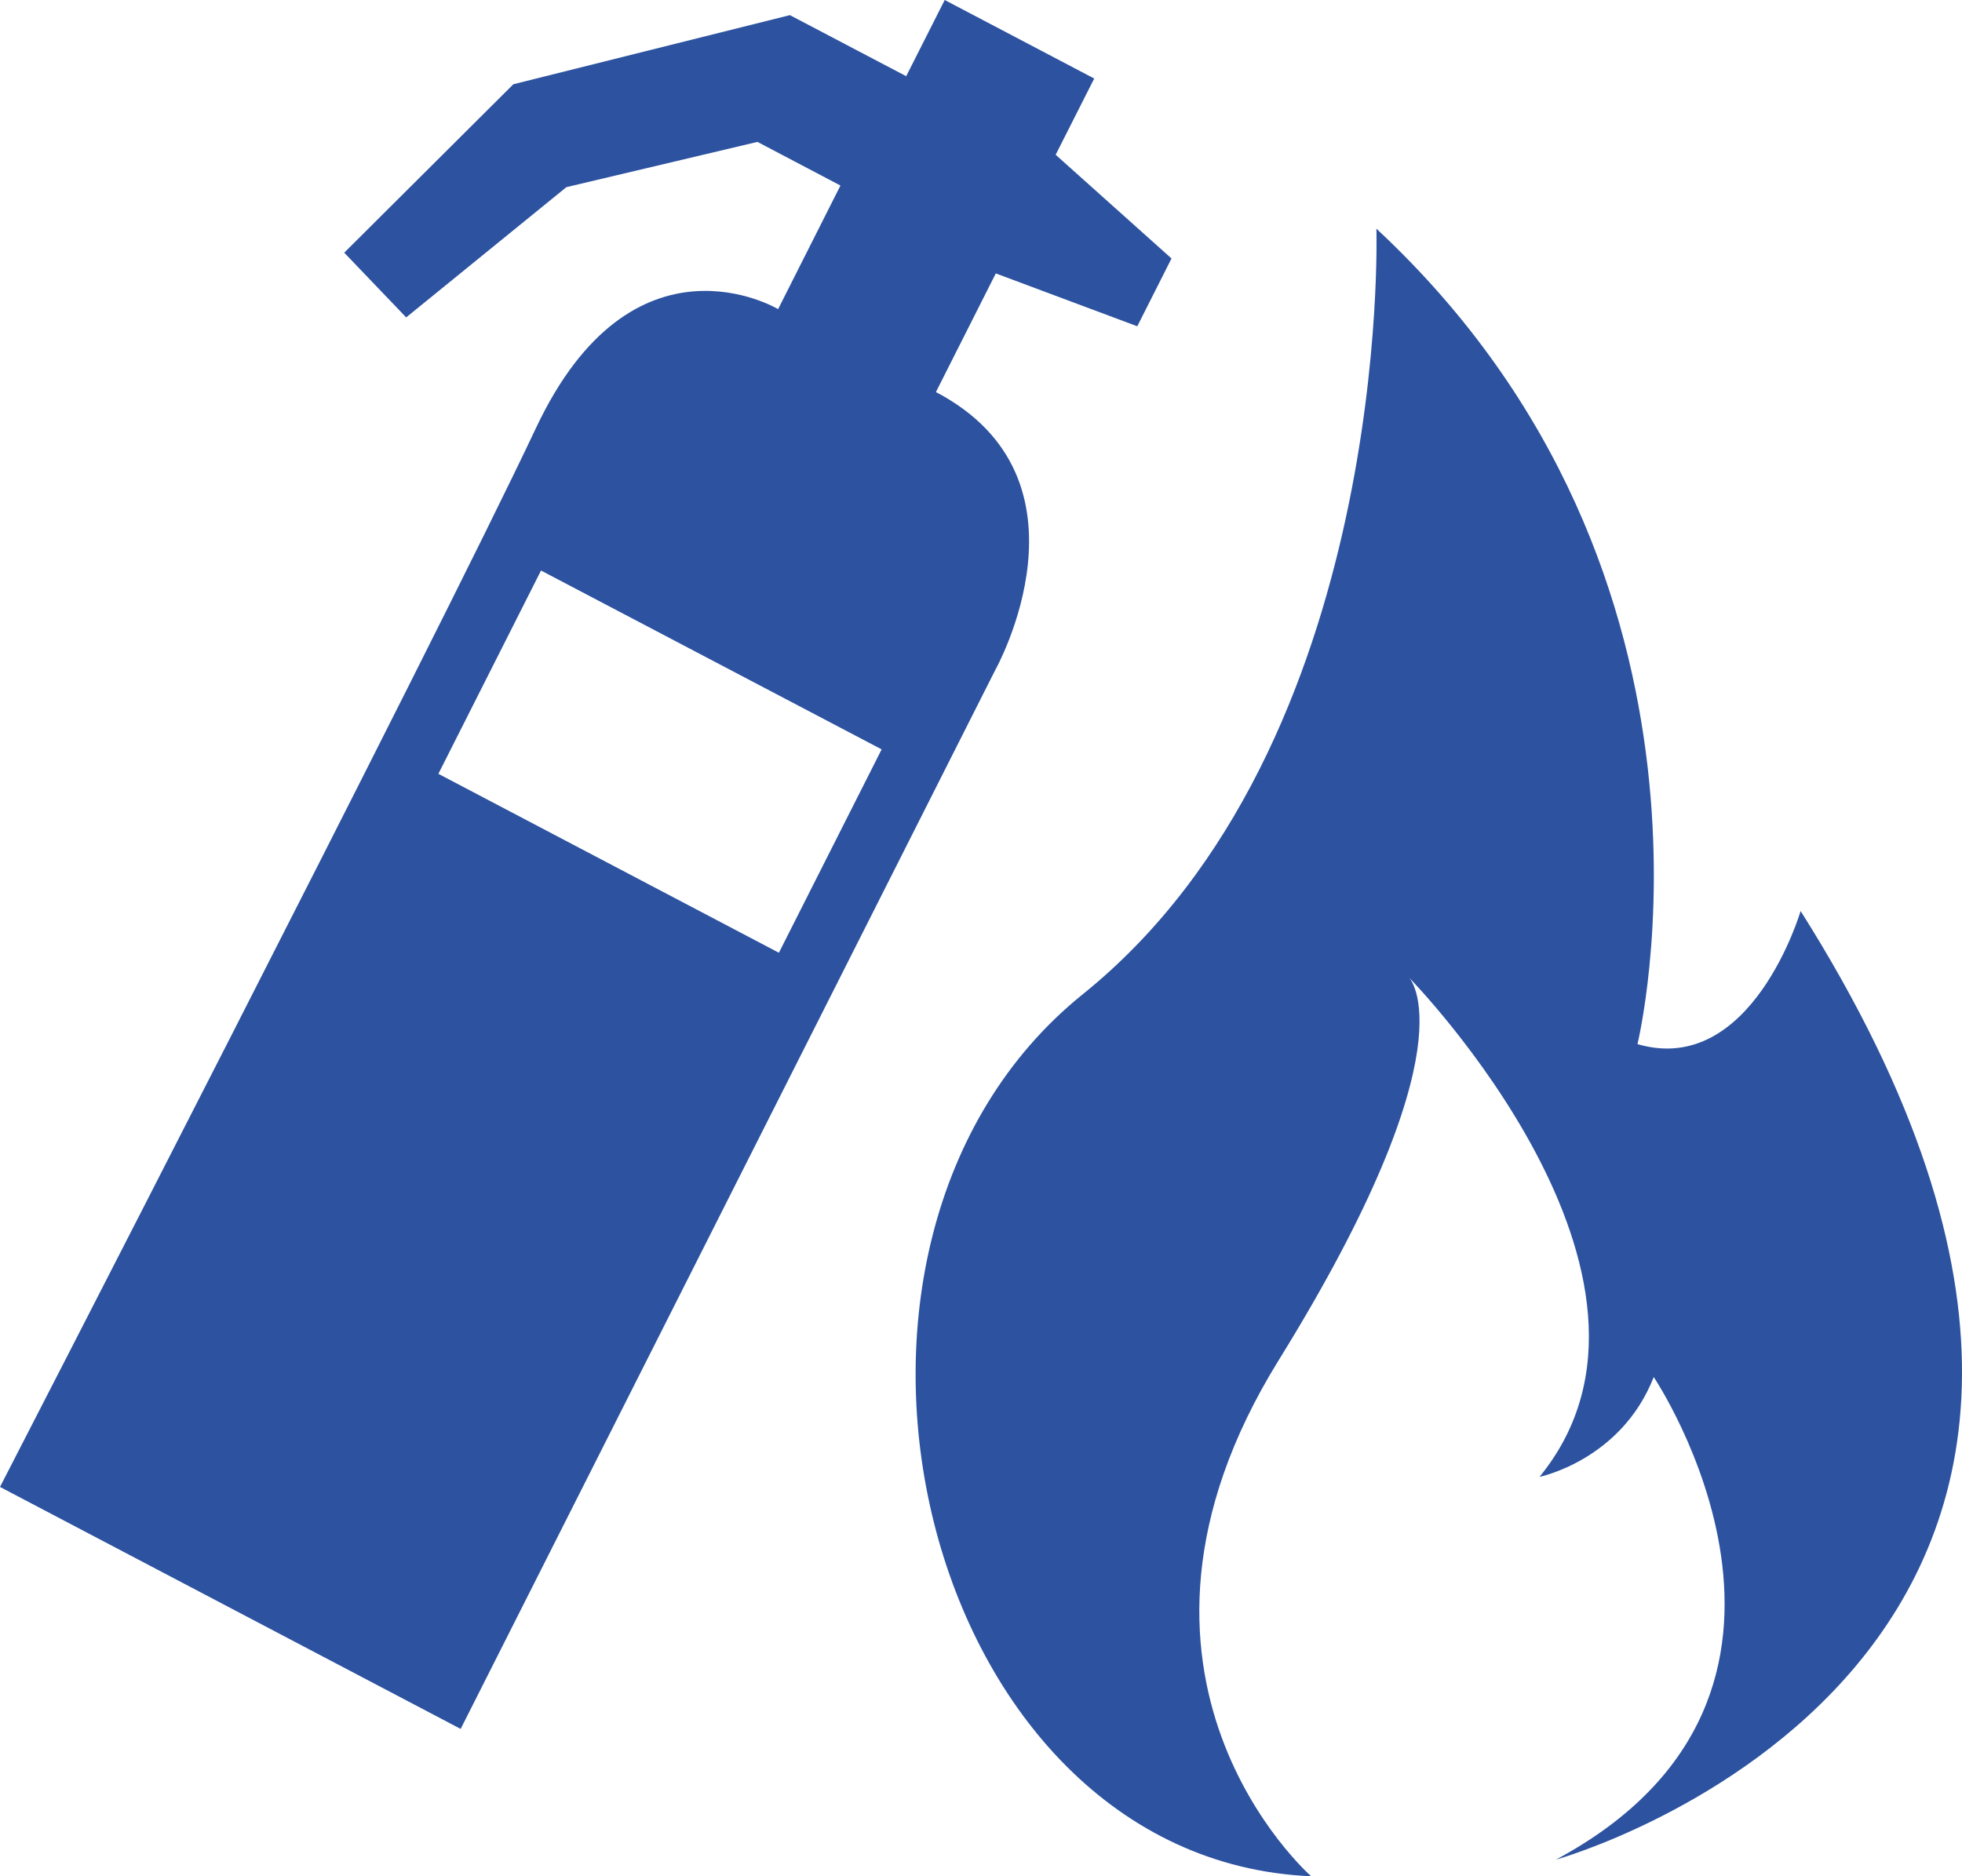
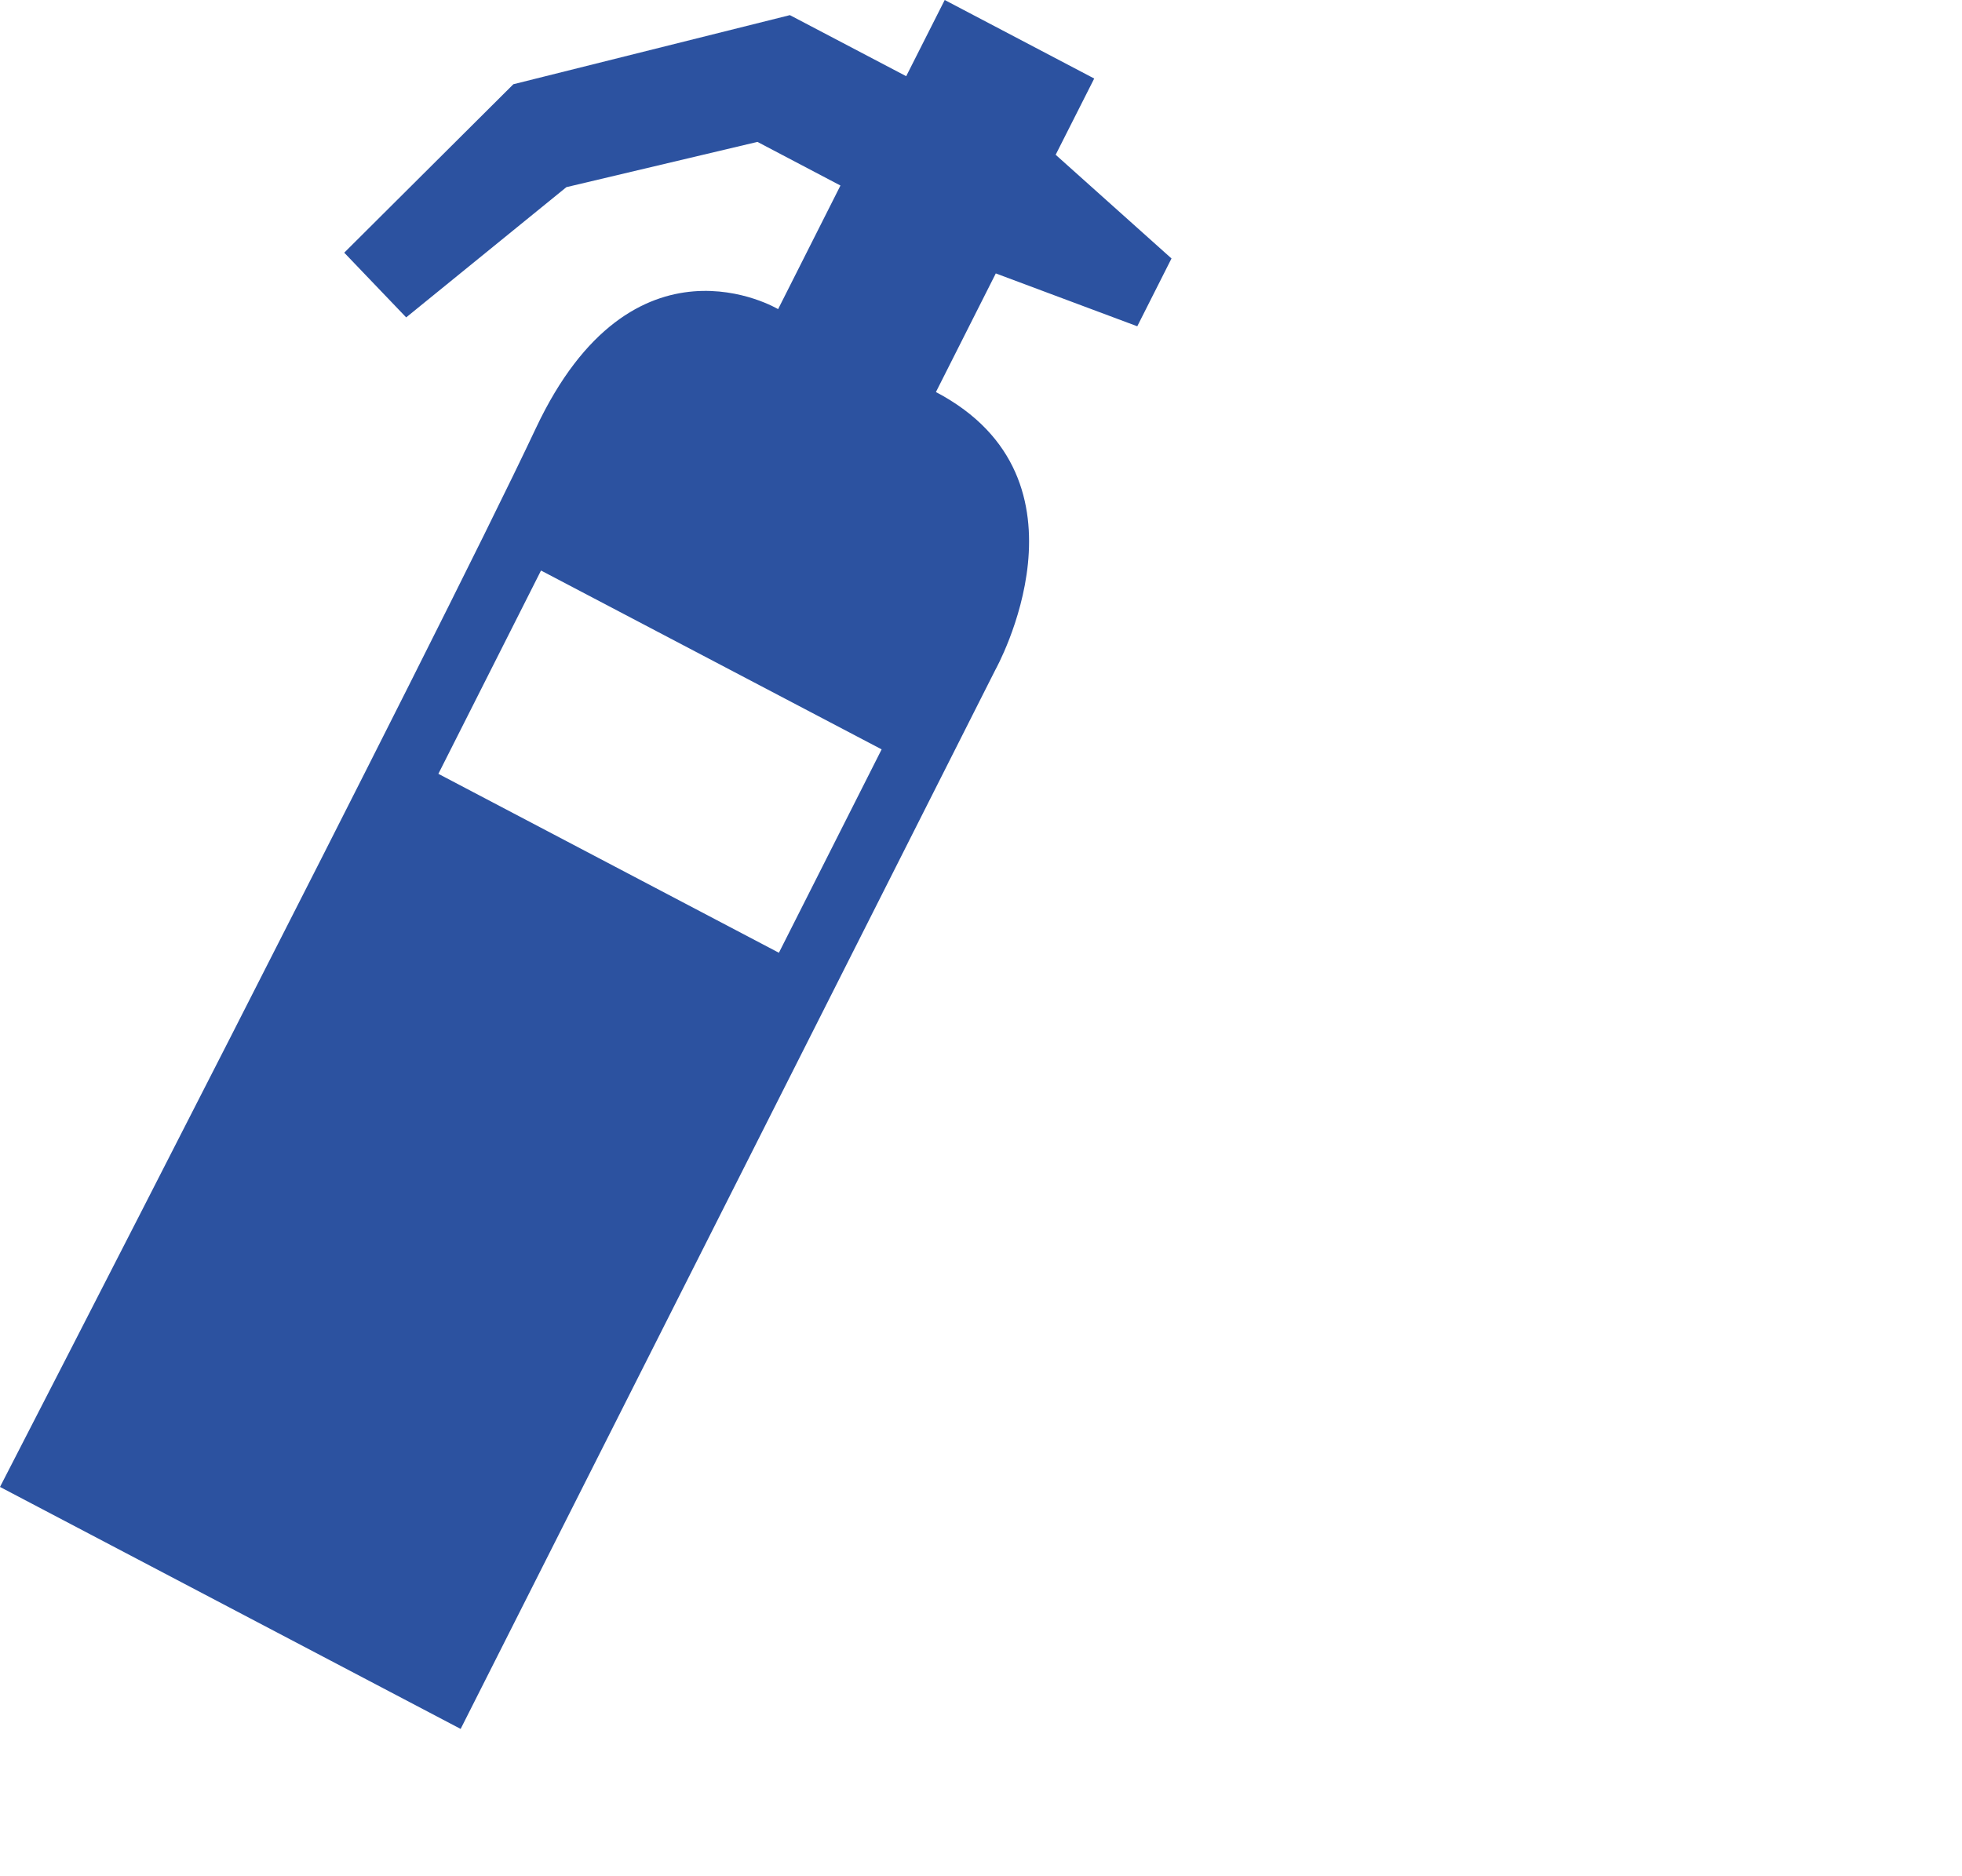
<svg xmlns="http://www.w3.org/2000/svg" version="1.1" id="Ebene_1" x="0px" y="0px" width="115px" height="110px" viewBox="0 0 115 110" enable-background="new 0 0 115 110" xml:space="preserve">
  <g>
    <path fill="#2C52A0" d="M51.676,43.934l-6.022,11.924l-19.959-10.49l6.016-11.919L51.676,43.934z M58.367,16.03l8.293,3.099   l2.006-3.975l-6.79-6.08l2.26-4.47L55.373,0l-2.257,4.467l-6.818-3.58L30.09,4.939l-9.913,9.875l3.631,3.794l9.391-7.636   l11.198-2.653l4.865,2.558l-3.654,7.247c0,0-8.515-5.104-14.202,6.989C25.477,37.705,0,87.176,0,87.176l27,14.187l31.017-61.45   l0.325-0.643c0,0,6.251-11.169-3.484-16.285L58.367,16.03z" />
-     <path fill="#2C52A0" d="M91.199,109.027c0,0,42.075-11.711,14.342-55.616c0,0-2.864,9.758-9.563,7.804   c0,0,6.698-27.317-15.302-47.807c0,0,0.96,30.246-17.206,44.879c-18.171,14.639-9.565,50.74,13.382,51.714   c0,0-13.382-11.71-1.909-30.246c11.478-18.54,7.647-22.442,7.647-22.442s17.212,17.562,7.648,29.272c0,0,4.784-0.975,6.693-5.851   C96.933,80.734,109.37,99.27,91.199,109.027" />
  </g>
</svg>